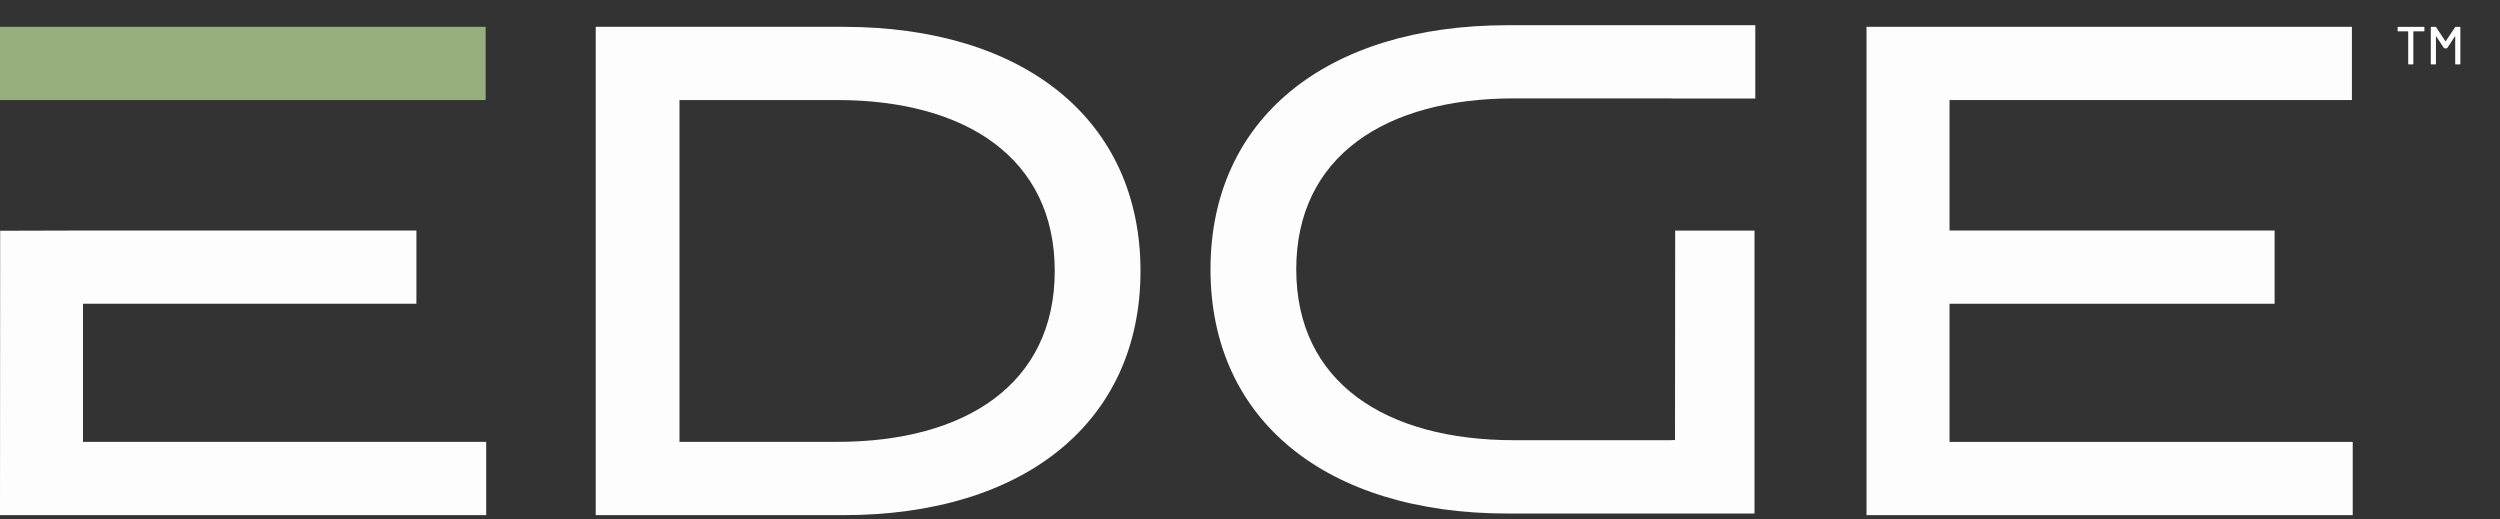
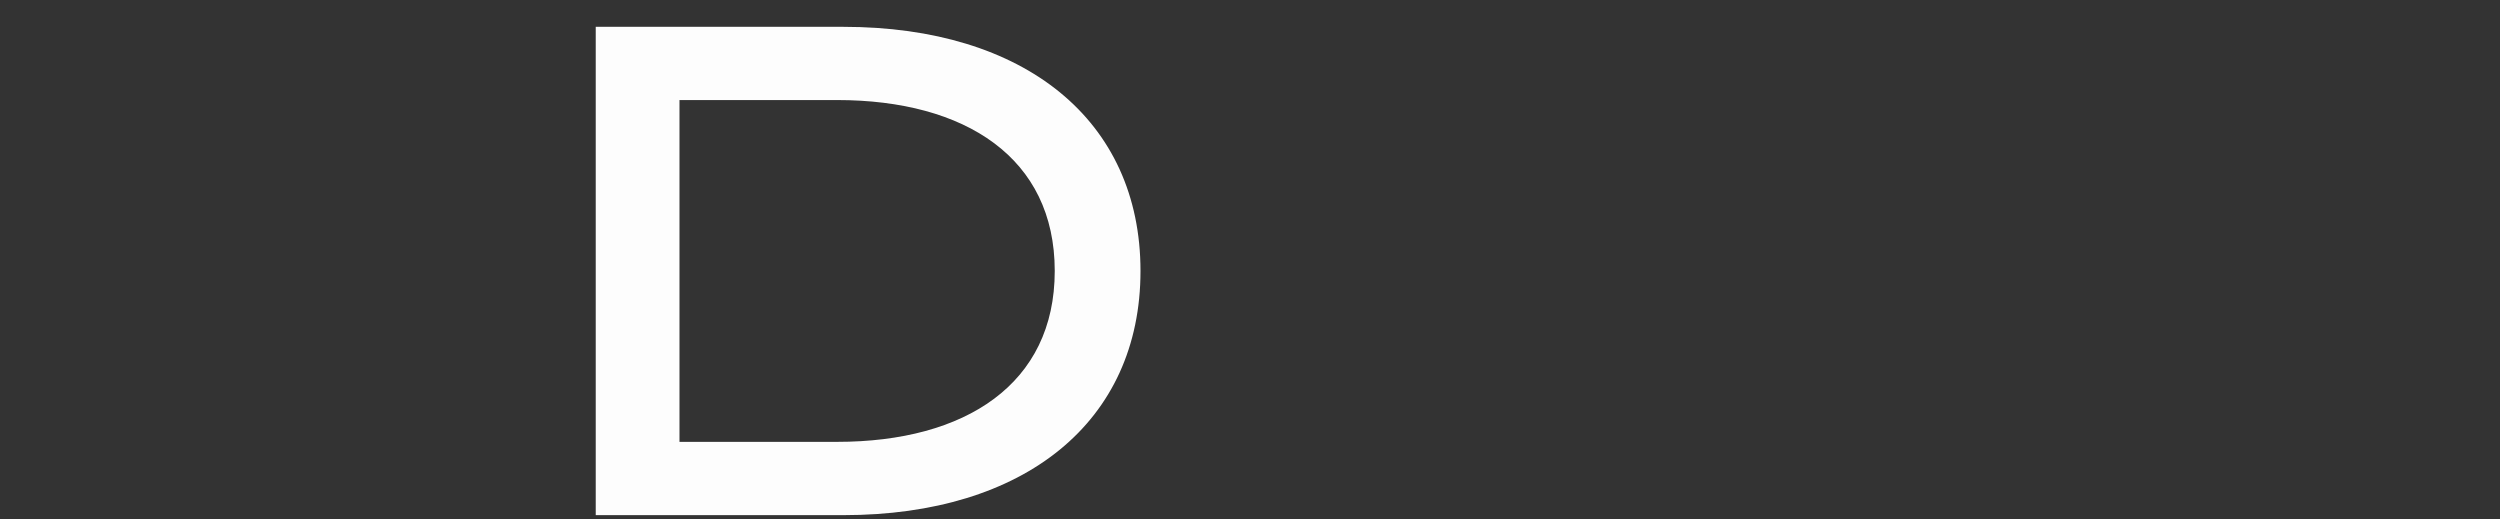
<svg xmlns="http://www.w3.org/2000/svg" width="260" height="54" viewBox="0 0 260 54" fill="none">
  <rect x="0" y="0" width="260" height="54" fill="#333333" stroke="none" />
-   <path opacity="0.99" d="M8.631 23.975L0.018 23.998L0 53.575H50.563V45.954H8.631V31.59H43.307V23.975H8.631Z" fill="white" />
-   <path opacity="0.99" d="M50.51 2.79H0V10.405H50.51V2.79Z" fill="#98B07F" />
  <g opacity="0.99">
    <path d="M118.611 28.182C118.611 12.509 106.572 2.79 87.707 2.79H61.956V53.575H87.707C106.572 53.575 118.611 43.855 118.611 28.182ZM109.693 28.182C109.693 39.934 100.41 45.953 87.062 45.953H70.666V10.405H87.062C100.41 10.405 109.693 16.425 109.693 28.176" fill="white" />
  </g>
-   <path opacity="0.99" d="M194.118 2.79V53.575H244.682V45.959H202.75V31.59H236.558V23.974H202.75V10.405H244.598V2.79H194.118Z" fill="white" />
-   <path opacity="0.99" d="M182.468 23.986H174.219L174.201 45.768H173.843V45.78H157.447C144.099 45.78 134.81 39.761 134.81 28.009C134.81 16.258 144.093 10.232 157.447 10.232H173.843V10.244H182.552V2.623H156.795C137.936 2.623 125.892 12.342 125.892 28.015C125.892 43.688 137.936 53.408 156.795 53.408H182.468V23.992V23.986Z" fill="white" />
-   <path d="M252.082 2.792C252.119 2.792 252.138 2.811 252.138 2.848V3.205C252.138 3.242 252.119 3.261 252.082 3.261H251.01C250.996 3.261 250.988 3.268 250.988 3.283V6.642C250.988 6.68 250.969 6.698 250.932 6.698H250.508C250.471 6.698 250.452 6.68 250.452 6.642V3.283C250.452 3.268 250.445 3.261 250.43 3.261H249.409C249.372 3.261 249.353 3.242 249.353 3.205V2.848C249.353 2.811 249.372 2.792 249.409 2.792H252.082ZM255.331 2.826C255.349 2.803 255.371 2.792 255.397 2.792H255.822C255.859 2.792 255.877 2.811 255.877 2.848V6.642C255.877 6.68 255.859 6.698 255.822 6.698H255.397C255.36 6.698 255.342 6.68 255.342 6.642V3.785C255.342 3.774 255.338 3.767 255.331 3.763C255.323 3.759 255.318 3.763 255.314 3.774L254.516 4.991C254.501 5.013 254.479 5.024 254.449 5.024H254.237C254.211 5.024 254.188 5.013 254.17 4.991L253.366 3.785C253.363 3.774 253.357 3.771 253.35 3.774C253.342 3.778 253.338 3.785 253.338 3.797V6.642C253.338 6.68 253.32 6.698 253.283 6.698H252.859C252.821 6.698 252.803 6.68 252.803 6.642V2.848C252.803 2.811 252.821 2.792 252.859 2.792H253.283C253.312 2.792 253.335 2.803 253.35 2.826L254.326 4.288C254.33 4.291 254.335 4.293 254.343 4.293C254.35 4.293 254.356 4.291 254.36 4.288L255.331 2.826Z" fill="white" />
</svg>